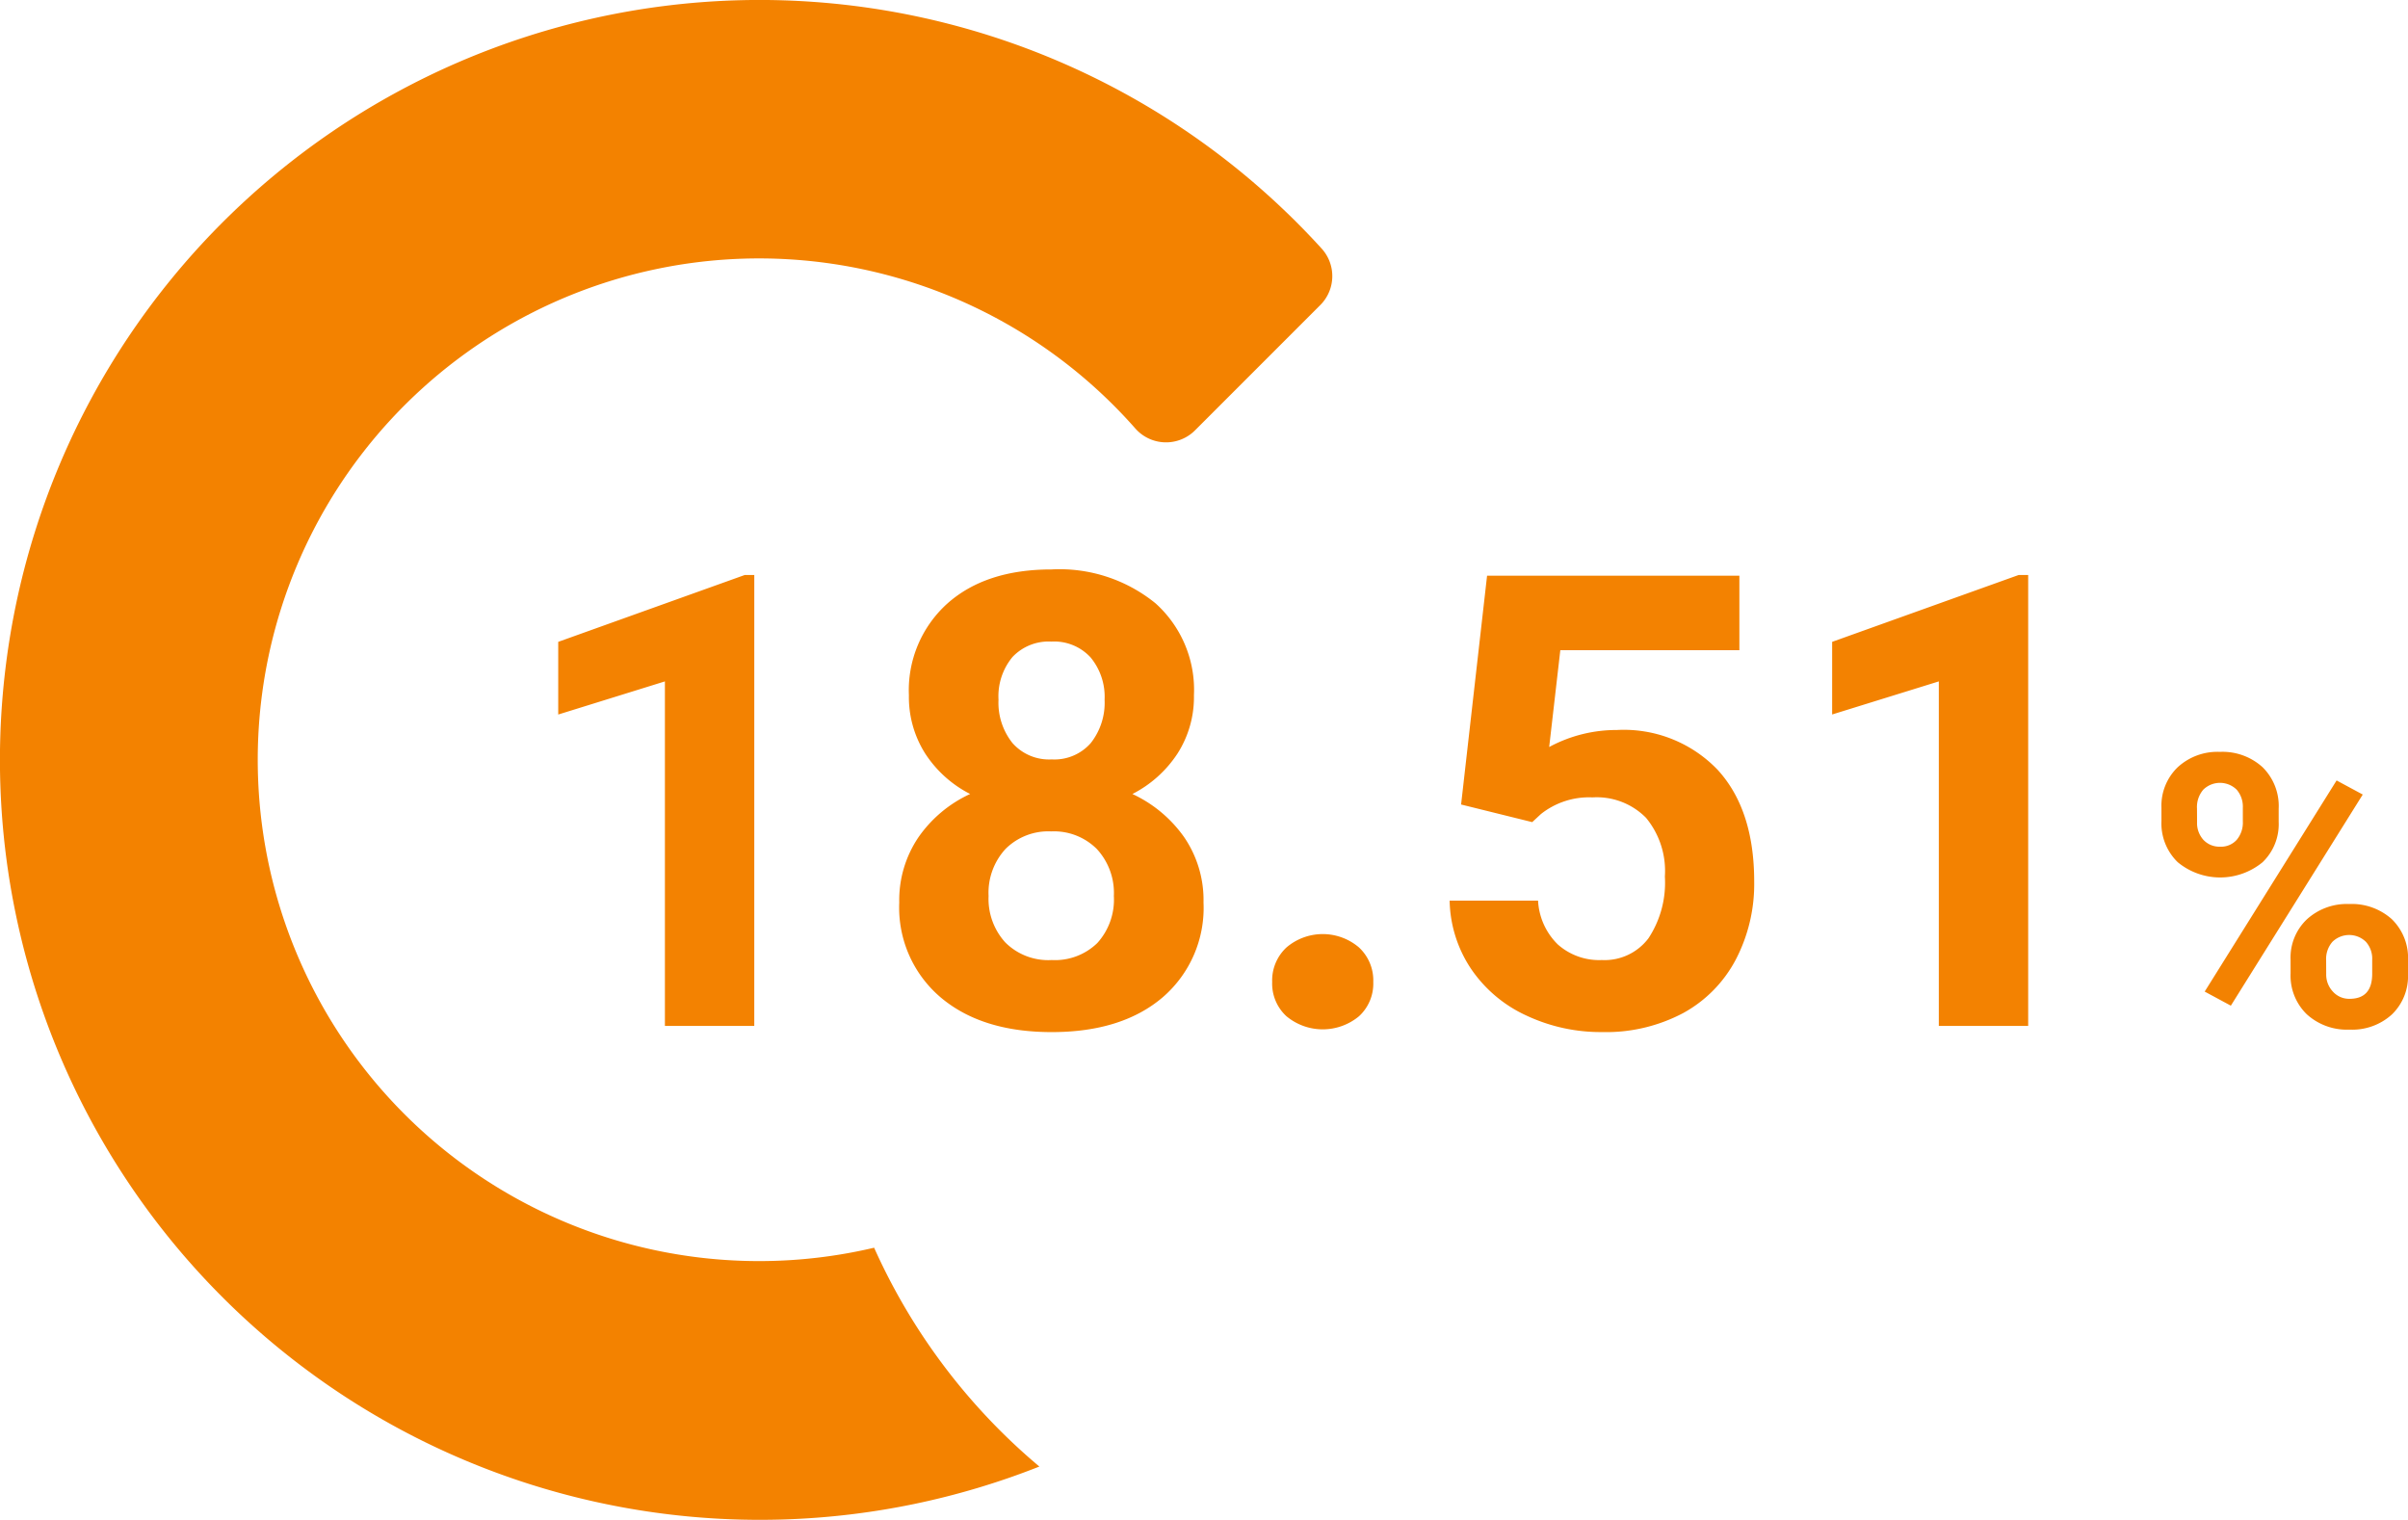
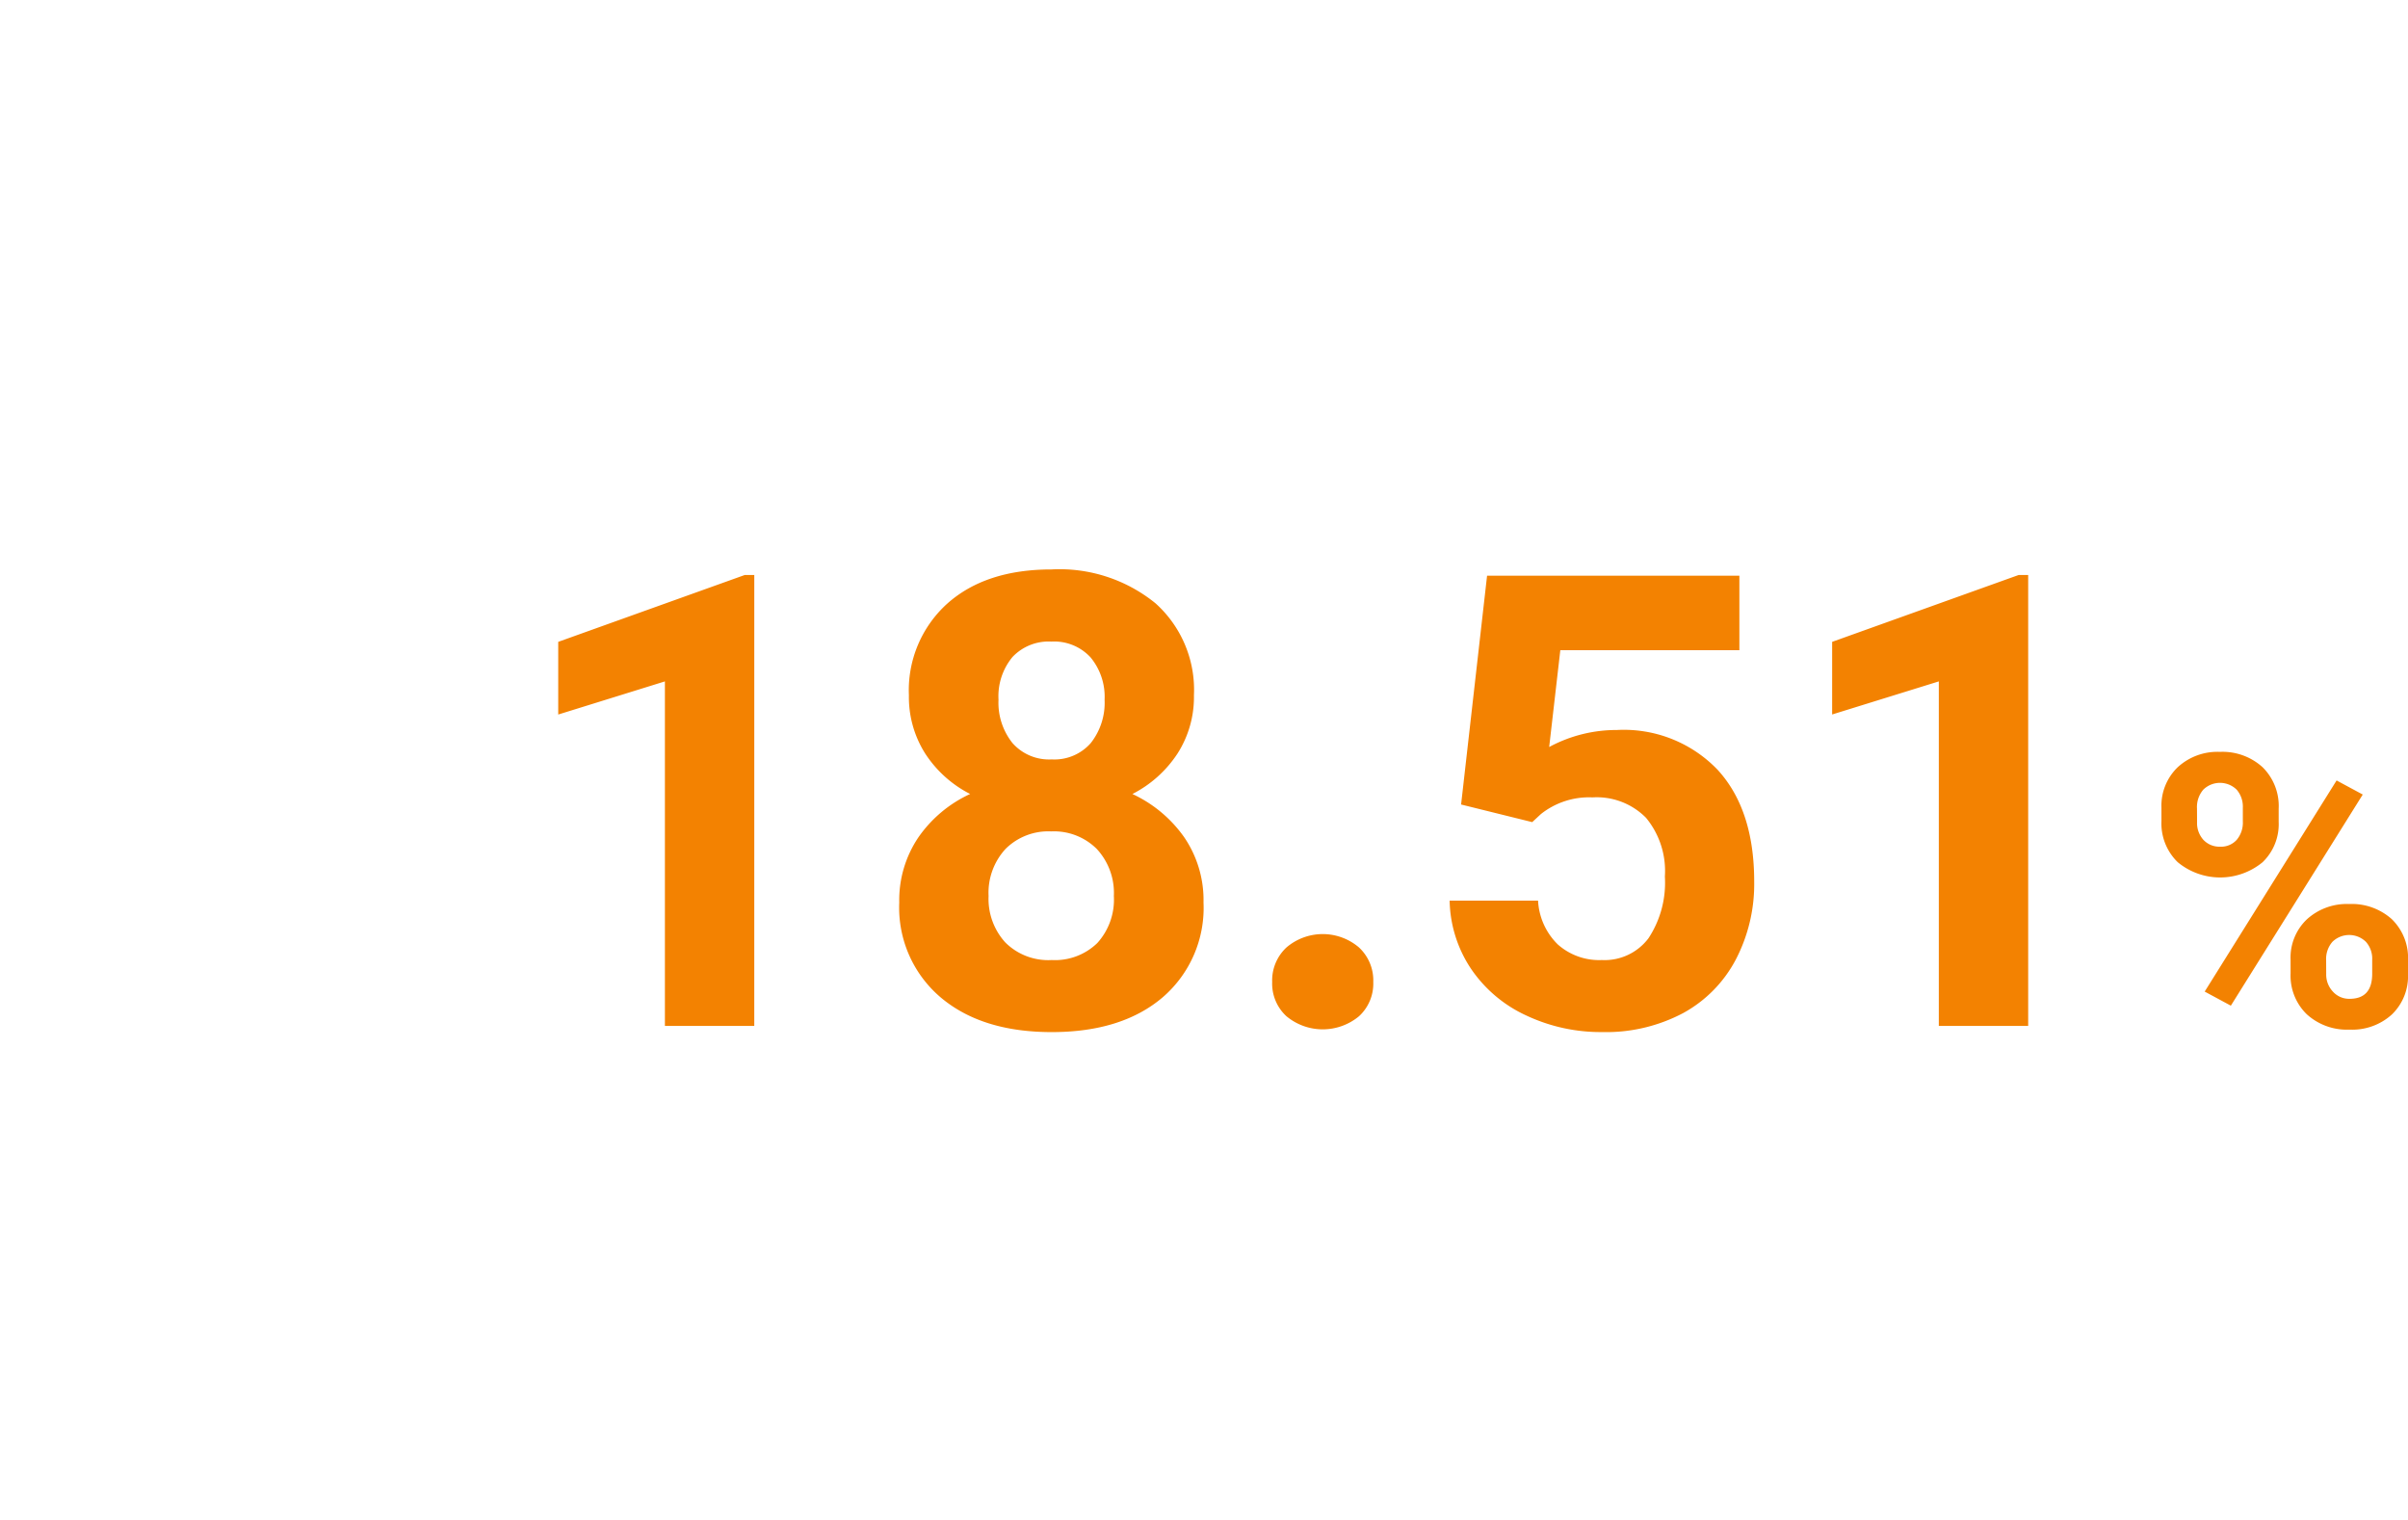
<svg xmlns="http://www.w3.org/2000/svg" width="190.132" height="120" viewBox="0 0 190.132 120">
  <defs>
    <clipPath id="a">
-       <rect width="105.197" height="120" fill="none" />
-     </clipPath>
+       </clipPath>
  </defs>
  <g transform="translate(-98 -1804)">
    <path d="M19.556,46H12.5V18.8L4.077,21.415V15.678L18.8,10.4h.757ZM54.272,19.9a8.268,8.268,0,0,1-1.294,4.59,9.313,9.313,0,0,1-3.564,3.2,10.309,10.309,0,0,1,4.1,3.43,8.8,8.8,0,0,1,1.514,5.139,9.317,9.317,0,0,1-3.223,7.483q-3.223,2.747-8.765,2.747t-8.789-2.759a9.294,9.294,0,0,1-3.247-7.471,8.855,8.855,0,0,1,1.514-5.151A10.122,10.122,0,0,1,36.6,27.689a9.218,9.218,0,0,1-3.552-3.2,8.326,8.326,0,0,1-1.282-4.59,9.213,9.213,0,0,1,3.027-7.239q3.027-2.7,8.228-2.7a12,12,0,0,1,8.215,2.673A9.178,9.178,0,0,1,54.272,19.9ZM47.949,35.746a5.118,5.118,0,0,0-1.343-3.711,4.788,4.788,0,0,0-3.613-1.392A4.779,4.779,0,0,0,39.4,32.023a5.109,5.109,0,0,0-1.343,3.723,5.106,5.106,0,0,0,1.318,3.662A4.8,4.8,0,0,0,43.042,40.8a4.791,4.791,0,0,0,3.6-1.343A5.1,5.1,0,0,0,47.949,35.746Zm-.732-15.5a4.883,4.883,0,0,0-1.1-3.333,3.9,3.9,0,0,0-3.1-1.257,3.926,3.926,0,0,0-3.076,1.221,4.854,4.854,0,0,0-1.1,3.369,5.1,5.1,0,0,0,1.1,3.418,3.845,3.845,0,0,0,3.1,1.294,3.808,3.808,0,0,0,3.088-1.294A5.139,5.139,0,0,0,47.217,20.243Zm13.232,22.29A3.552,3.552,0,0,1,61.584,39.8a4.411,4.411,0,0,1,5.713,0,3.552,3.552,0,0,1,1.135,2.734,3.5,3.5,0,0,1-1.123,2.7,4.484,4.484,0,0,1-5.737,0A3.5,3.5,0,0,1,60.449,42.533ZM75.366,28.52l2.051-18.066H97.339v5.884H83.2l-.879,7.642a11.186,11.186,0,0,1,5.347-1.343,10.246,10.246,0,0,1,7.959,3.149q2.881,3.149,2.881,8.813a12.888,12.888,0,0,1-1.453,6.165A10.253,10.253,0,0,1,92.9,44.987a13,13,0,0,1-6.4,1.5,13.8,13.8,0,0,1-5.981-1.306,10.61,10.61,0,0,1-4.358-3.674,10.014,10.014,0,0,1-1.7-5.4h6.982A5.215,5.215,0,0,0,83,39.567,4.915,4.915,0,0,0,86.475,40.8a4.338,4.338,0,0,0,3.687-1.721,7.973,7.973,0,0,0,1.294-4.871,6.593,6.593,0,0,0-1.489-4.639,5.465,5.465,0,0,0-4.224-1.611,6.108,6.108,0,0,0-4.077,1.318l-.684.635ZM120.142,46h-7.056V18.8l-8.423,2.612V15.678L119.385,10.4h.757Zm10.522-17.227a4.217,4.217,0,0,1,1.274-3.186,4.622,4.622,0,0,1,3.34-1.223,4.7,4.7,0,0,1,3.369,1.208,4.3,4.3,0,0,1,1.274,3.274V29.9a4.164,4.164,0,0,1-1.274,3.179,5.262,5.262,0,0,1-6.7-.007,4.266,4.266,0,0,1-1.282-3.259Zm2.813,1.128a1.973,1.973,0,0,0,.505,1.414,1.74,1.74,0,0,0,1.326.535,1.659,1.659,0,0,0,1.3-.542,2.1,2.1,0,0,0,.483-1.45V28.773a2.055,2.055,0,0,0-.483-1.421,1.883,1.883,0,0,0-2.637-.007,2.1,2.1,0,0,0-.5,1.487Zm7.383,10.869a4.163,4.163,0,0,1,1.289-3.186,4.686,4.686,0,0,1,3.34-1.208,4.735,4.735,0,0,1,3.362,1.194,4.274,4.274,0,0,1,1.282,3.289v1.055a4.194,4.194,0,0,1-1.26,3.171,4.643,4.643,0,0,1-3.354,1.208,4.7,4.7,0,0,1-3.384-1.216,4.247,4.247,0,0,1-1.274-3.223Zm2.813,1.143a1.958,1.958,0,0,0,.527,1.377,1.72,1.72,0,0,0,1.318.571q1.787,0,1.787-1.978V40.771a1.991,1.991,0,0,0-.5-1.414,1.893,1.893,0,0,0-2.637,0,2.054,2.054,0,0,0-.5,1.458Zm-7.529,2.49-2.065-1.113,10.415-16.67,2.065,1.113Z" transform="translate(138 1839)" fill="#f38201" />
    <g transform="translate(98 1804)">
      <g transform="translate(0 0)" clip-path="url(#a)">
-         <path d="M69.019,98.513A39.583,39.583,0,1,1,89.645,33.832a3.233,3.233,0,0,0,4.719.139l9.868-9.869a3.231,3.231,0,0,0,.134-4.464A59.98,59.98,0,0,0,.376,53.255a60,60,0,0,0,81.691,62.536A48.374,48.374,0,0,1,69.019,98.513" transform="translate(0 0)" fill="#f38200" />
+         <path d="M69.019,98.513A39.583,39.583,0,1,1,89.645,33.832l9.868-9.869a3.231,3.231,0,0,0,.134-4.464A59.98,59.98,0,0,0,.376,53.255a60,60,0,0,0,81.691,62.536A48.374,48.374,0,0,1,69.019,98.513" transform="translate(0 0)" fill="#f38200" />
      </g>
    </g>
  </g>
</svg>